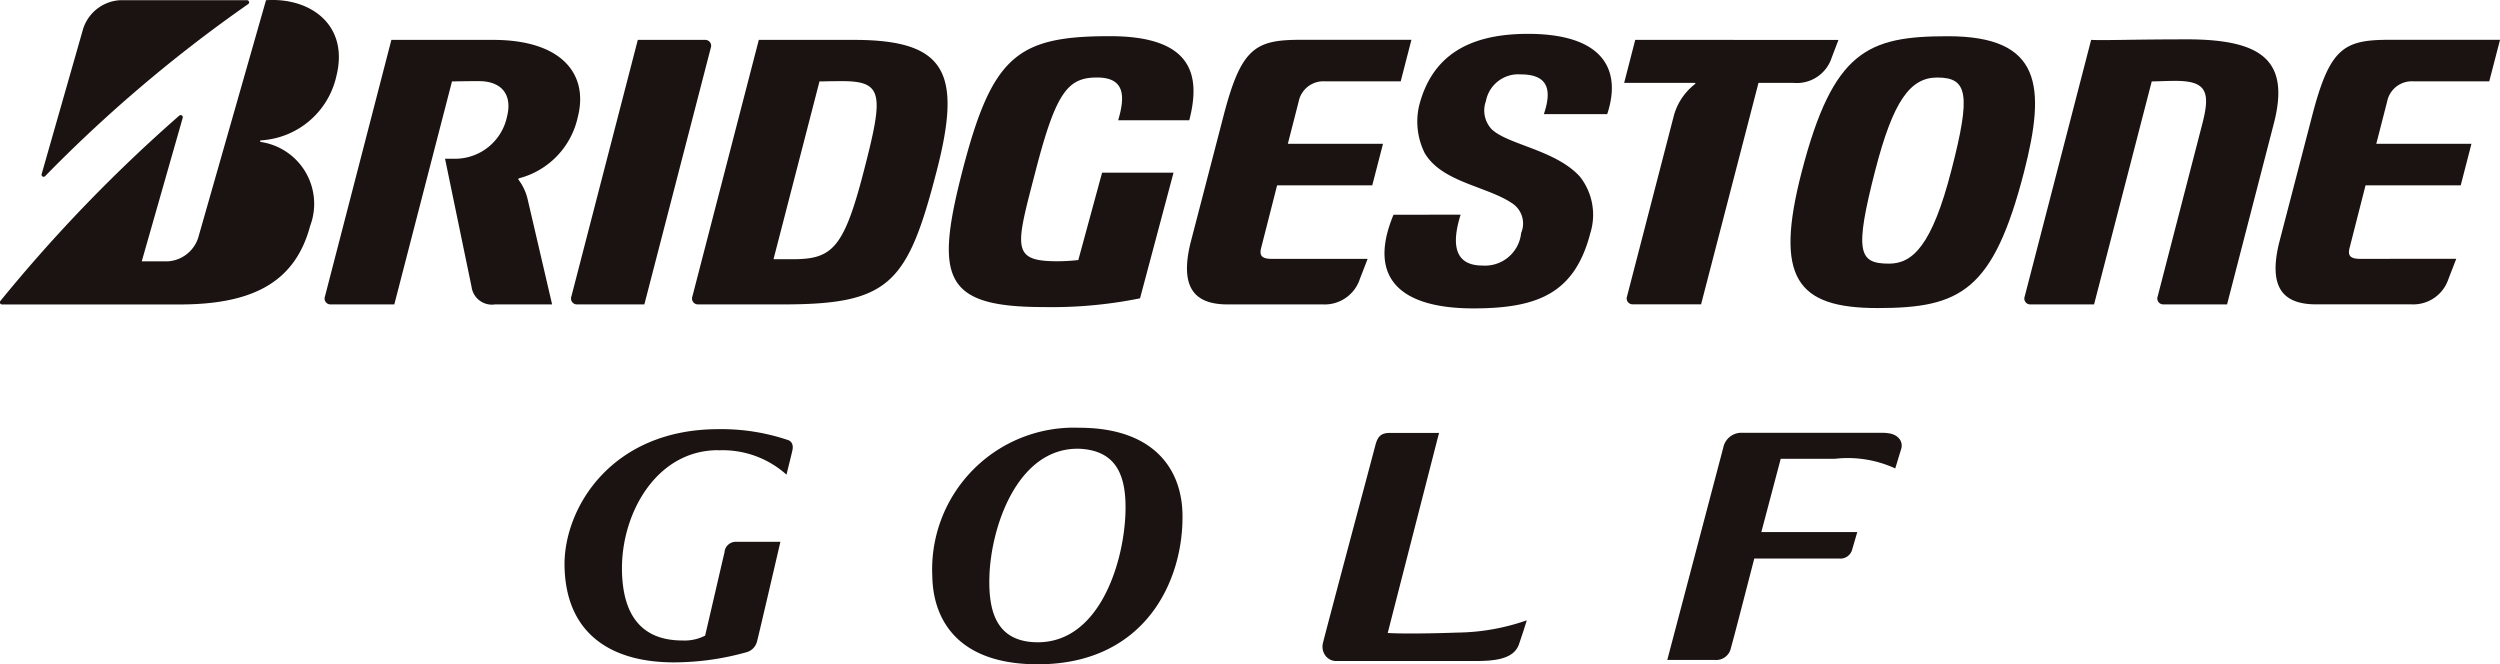
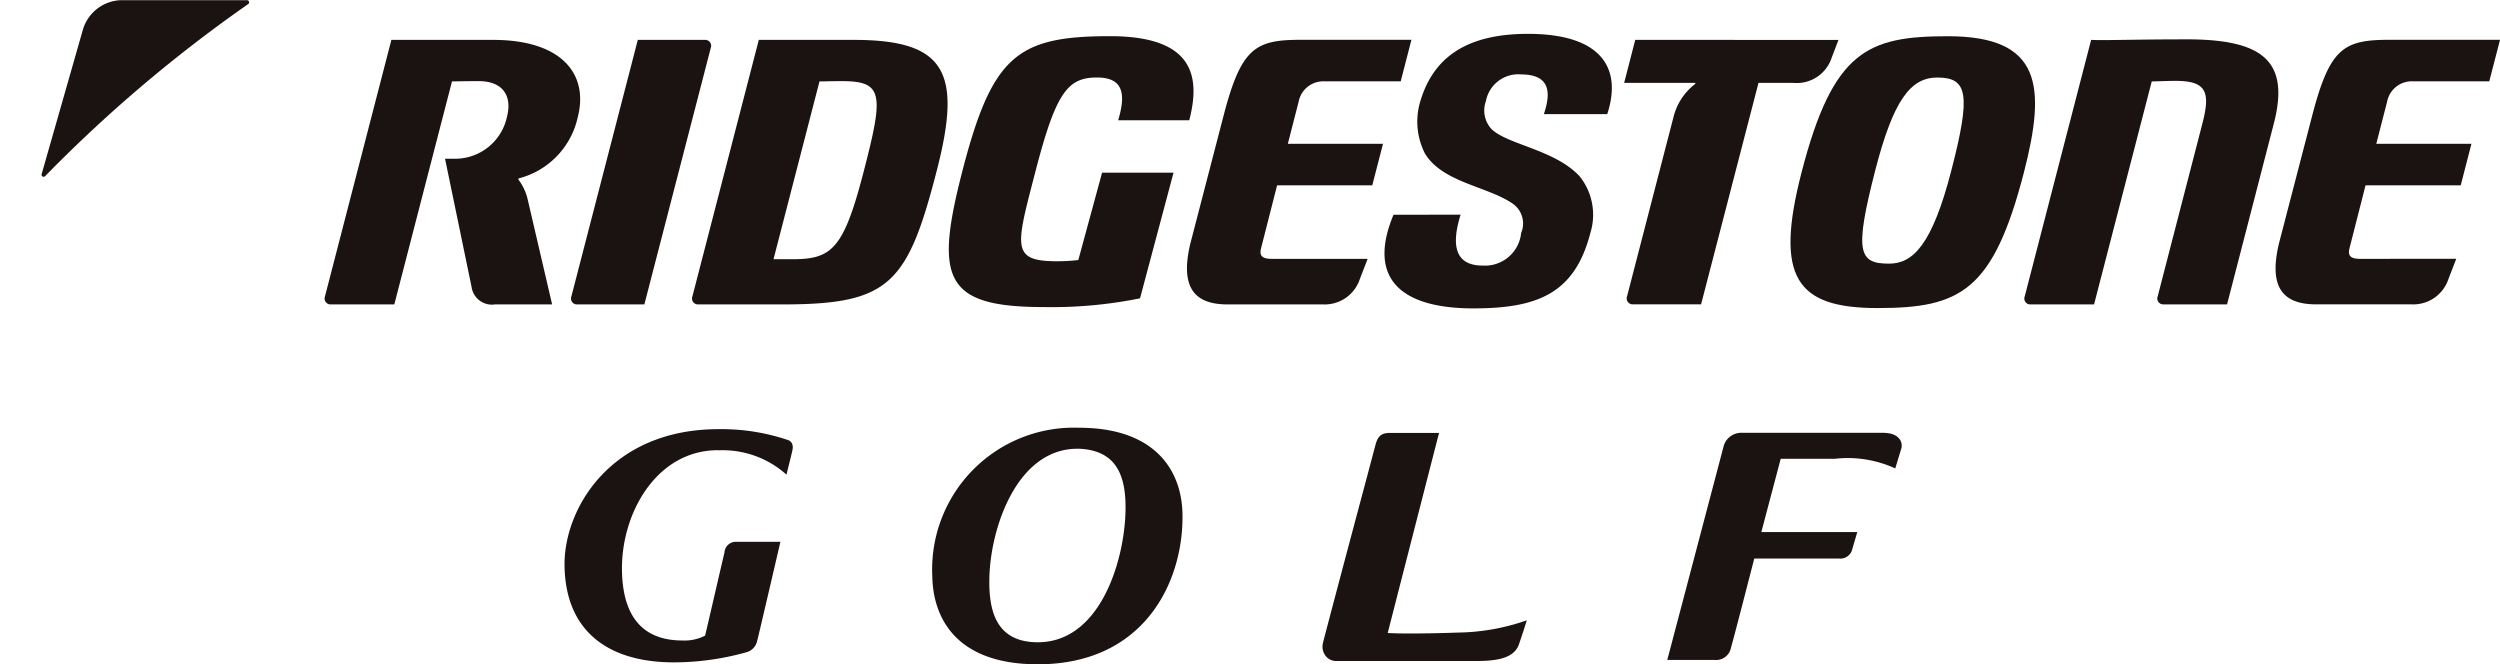
<svg xmlns="http://www.w3.org/2000/svg" id="グループ_26712" data-name="グループ 26712" width="90.322" height="24" viewBox="0 0 90.322 24">
  <defs>
    <clipPath id="clip-path">
      <rect id="長方形_151718" data-name="長方形 151718" width="90.322" height="24" fill="none" />
    </clipPath>
  </defs>
  <g id="グループ_26709" data-name="グループ 26709" clip-path="url(#clip-path)">
    <path id="パス_686545" data-name="パス 686545" d="M140.97,103.706c-2.236,0-3.506,2.3-3.471,4.348.023,1.372.523,2.527,2.187,2.527a1.619,1.619,0,0,0,.817-.176c.083-.344.618-2.666.7-3.006a.409.409,0,0,1,.427-.383h1.593s-.8,3.447-.845,3.6a.536.536,0,0,1-.366.385,9.77,9.77,0,0,1-2.633.371c-2.25,0-3.912-1.015-3.955-3.482-.035-2.058,1.661-4.944,5.566-4.944a7.517,7.517,0,0,1,2.526.4c.092.04.189.142.141.363s-.17.689-.213.881a3.456,3.456,0,0,0-2.471-.879" transform="translate(-115.028 -87.441)" fill="#1a1311" />
    <path id="パス_686546" data-name="パス 686546" d="M228.983,103.385c-2.246-.063-3.213,2.844-3.257,4.647-.029,1.166.218,2.282,1.633,2.342,2.309.1,3.214-2.821,3.282-4.635.051-1.357-.3-2.287-1.658-2.354m-1.508,7.787c-2.907,0-3.784-1.627-3.811-3.18a5.122,5.122,0,0,1,5.306-5.366c2.616,0,3.7,1.413,3.733,3.122.042,2.42-1.361,5.424-5.228,5.424" transform="translate(-189.981 -87.172)" fill="#1a1311" />
    <path id="パス_686547" data-name="パス 686547" d="M322.09,111.08c-.6.022-1.862.049-2.443.012.355-1.39,1.808-7.051,1.824-7.11l.032-.118H319.72c-.337,0-.442.155-.518.441l-.375,1.411c-.6,2.243-1.5,5.632-1.521,5.741a.542.542,0,0,0,.1.466.481.481,0,0,0,.375.182l4.994,0c.678,0,1.417-.046,1.612-.6l.164-.489.12-.382a7.832,7.832,0,0,1-2.579.444" transform="translate(-269.51 -88.223)" fill="#1a1311" />
    <path id="パス_686548" data-name="パス 686548" d="M406.1,104.8h-1.966l-.7,2.647H406.9l-.183.626a.439.439,0,0,1-.476.33h-3.062c-.117.454-.783,3.039-.841,3.218a.545.545,0,0,1-.595.445h-1.707l2.024-7.675a.666.666,0,0,1,.679-.531h5.036c.358,0,.536.076.656.232a.394.394,0,0,1,.052.363l-.211.693a4.1,4.1,0,0,0-2.174-.349" transform="translate(-339.799 -88.224)" fill="#1a1311" />
    <path id="パス_686549" data-name="パス 686549" d="M233.156,13.611l-.859,3.156a6.963,6.963,0,0,1-.759.044c-1.685,0-1.5-.507-.786-3.257.739-2.86,1.169-3.382,2.222-3.382,1.012,0,1.02.683.763,1.545h2.569c.417-1.611.14-3.038-2.866-3.038-3.345,0-4.254.7-5.332,4.875-1,3.881-.674,4.912,2.943,4.912a16.015,16.015,0,0,0,3.476-.316l1.21-4.539Z" transform="translate(-193.339 -7.372)" fill="#1a1311" />
    <path id="パス_686550" data-name="パス 686550" d="M287.84,17.479c-.334,0-.452-.1-.388-.373l.582-2.283h3.438l.388-1.5h-3.438l.39-1.521a.91.91,0,0,1,.938-.737H292.5l.387-1.5h-4c-1.658,0-2.158.3-2.8,2.792L284.9,16.925c-.365,1.532.092,2.2,1.343,2.2h3.451a1.337,1.337,0,0,0,1.329-.916l.282-.73Z" transform="translate(-241.894 -8.127)" fill="#1a1311" />
    <path id="パス_686551" data-name="パス 686551" d="M548.973,17.479c-.335,0-.452-.1-.388-.373l.582-2.283h3.439l.387-1.5h-3.438l.391-1.521a.909.909,0,0,1,.938-.737h2.753l.389-1.5h-4c-1.66,0-2.158.3-2.8,2.792l-1.187,4.566c-.365,1.532.091,2.2,1.343,2.2h3.452a1.336,1.336,0,0,0,1.328-.916l.283-.73Z" transform="translate(-463.703 -8.127)" fill="#1a1311" />
    <path id="パス_686552" data-name="パス 686552" d="M171.909,9.568h-3.44l-2.4,9.27a.213.213,0,0,0,.207.287h3.065c3.85,0,4.5-.737,5.554-4.82.917-3.549.352-4.737-2.988-4.737M169.7,17.492H169l1.661-6.423c.213,0,.293-.01.823-.01,1.493,0,1.491.494.779,3.247-.72,2.785-1.138,3.186-2.557,3.186" transform="translate(-141.054 -8.127)" fill="#1a1311" />
    <path id="パス_686553" data-name="パス 686553" d="M491.562,9.442c-1.982,0-2.9.043-3.445.019l-2.4,9.27a.212.212,0,0,0,.206.287h2.3l2.084-8.057c.213,0,.535-.019.862-.019,1.116,0,1.263.4.969,1.536l-1.617,6.252a.213.213,0,0,0,.207.287h2.3l1.691-6.539c.585-2.264-.41-3.037-3.156-3.037" transform="translate(-412.567 -8.02)" fill="#1a1311" />
    <path id="パス_686554" data-name="パス 686554" d="M390.081,9.567l-.4,1.552h2.554c.026,0,.026.032,0,.049a2.161,2.161,0,0,0-.775,1.2l-1.675,6.466a.213.213,0,0,0,.207.287h2.468l2.074-8h1.266a1.326,1.326,0,0,0,1.381-.918l.242-.635Z" transform="translate(-331.002 -8.126)" fill="#1a1311" />
    <path id="パス_686555" data-name="パス 686555" d="M139.665,19.124l2.4-9.27a.213.213,0,0,0-.207-.287h-2.43l-2.4,9.27a.213.213,0,0,0,.206.287Z" transform="translate(-116.385 -8.126)" fill="#1a1311" />
    <path id="パス_686556" data-name="パス 686556" d="M435.261,8.69c-2.893,0-4.15.515-5.287,4.911-.984,3.808-.195,4.91,2.747,4.91,2.994,0,4.176-.617,5.287-4.91.8-3.109.64-4.911-2.747-4.911m-2.124,8.216c-1.1,0-1.268-.4-.5-3.381.641-2.479,1.253-3.343,2.236-3.343,1.1,0,1.225.593.514,3.343-.7,2.724-1.4,3.381-2.252,3.381" transform="translate(-364.884 -7.381)" fill="#1a1311" />
    <path id="パス_686557" data-name="パス 686557" d="M9.97,6.331l1.5-5.251A1.489,1.489,0,0,1,12.811.047H17.39a.077.077,0,0,1,.042.141A51.207,51.207,0,0,0,10.1,6.4a.075.075,0,0,1-.13-.068" transform="translate(-8.466 -0.04)" fill="#1a1311" />
-     <path id="パス_686558" data-name="パス 686558" d="M5.121,9.442,6.6,4.261a.077.077,0,0,0-.126-.081A55.275,55.275,0,0,0,.021,10.865.078.078,0,0,0,.072,11H6.485c2.7,0,4.185-.838,4.721-2.84a2.259,2.259,0,0,0-1.781-3.03c-.024,0-.046-.051,0-.059a2.973,2.973,0,0,0,2.733-2.344C12.606.9,11.214-.1,9.611.007L7.161,8.589a1.232,1.232,0,0,1-1.1.853Z" transform="translate(0 0)" fill="#1a1311" />
    <path id="パス_686559" data-name="パス 686559" d="M85.232,15.291a1.9,1.9,0,0,0-.314-.662c-.018-.022-.022-.052.01-.061a2.931,2.931,0,0,0,2.123-2.209c.4-1.554-.579-2.792-3.055-2.792H80.317l-2.4,9.27a.213.213,0,0,0,.206.287h2.3l2.084-8.057c.223,0,.436-.01.965-.01.886,0,1.213.547,1.022,1.285a1.915,1.915,0,0,1-1.9,1.519h-.338l.957,4.624a.744.744,0,0,0,.858.638h2.053Z" transform="translate(-66.177 -8.126)" fill="#1a1311" />
    <path id="パス_686560" data-name="パス 686560" d="M332.485,14.683c-.972,2.328.3,3.383,2.883,3.383,2.36,0,3.67-.561,4.231-2.732a2.224,2.224,0,0,0-.387-2.037c-.883-.96-2.58-1.139-3.177-1.7a.987.987,0,0,1-.212-1.019,1.189,1.189,0,0,1,1.263-.966c1.066,0,1.093.656.831,1.435h2.289c.537-1.626-.167-2.9-2.864-2.9-2.268,0-3.492.89-3.932,2.595a2.555,2.555,0,0,0,.2,1.709c.623,1.067,2.273,1.2,3.186,1.834a.874.874,0,0,1,.3,1.057,1.312,1.312,0,0,1-1.4,1.176c-.765,0-1.225-.445-.786-1.839Z" transform="translate(-282.139 -6.924)" fill="#1a1311" />
  </g>
</svg>